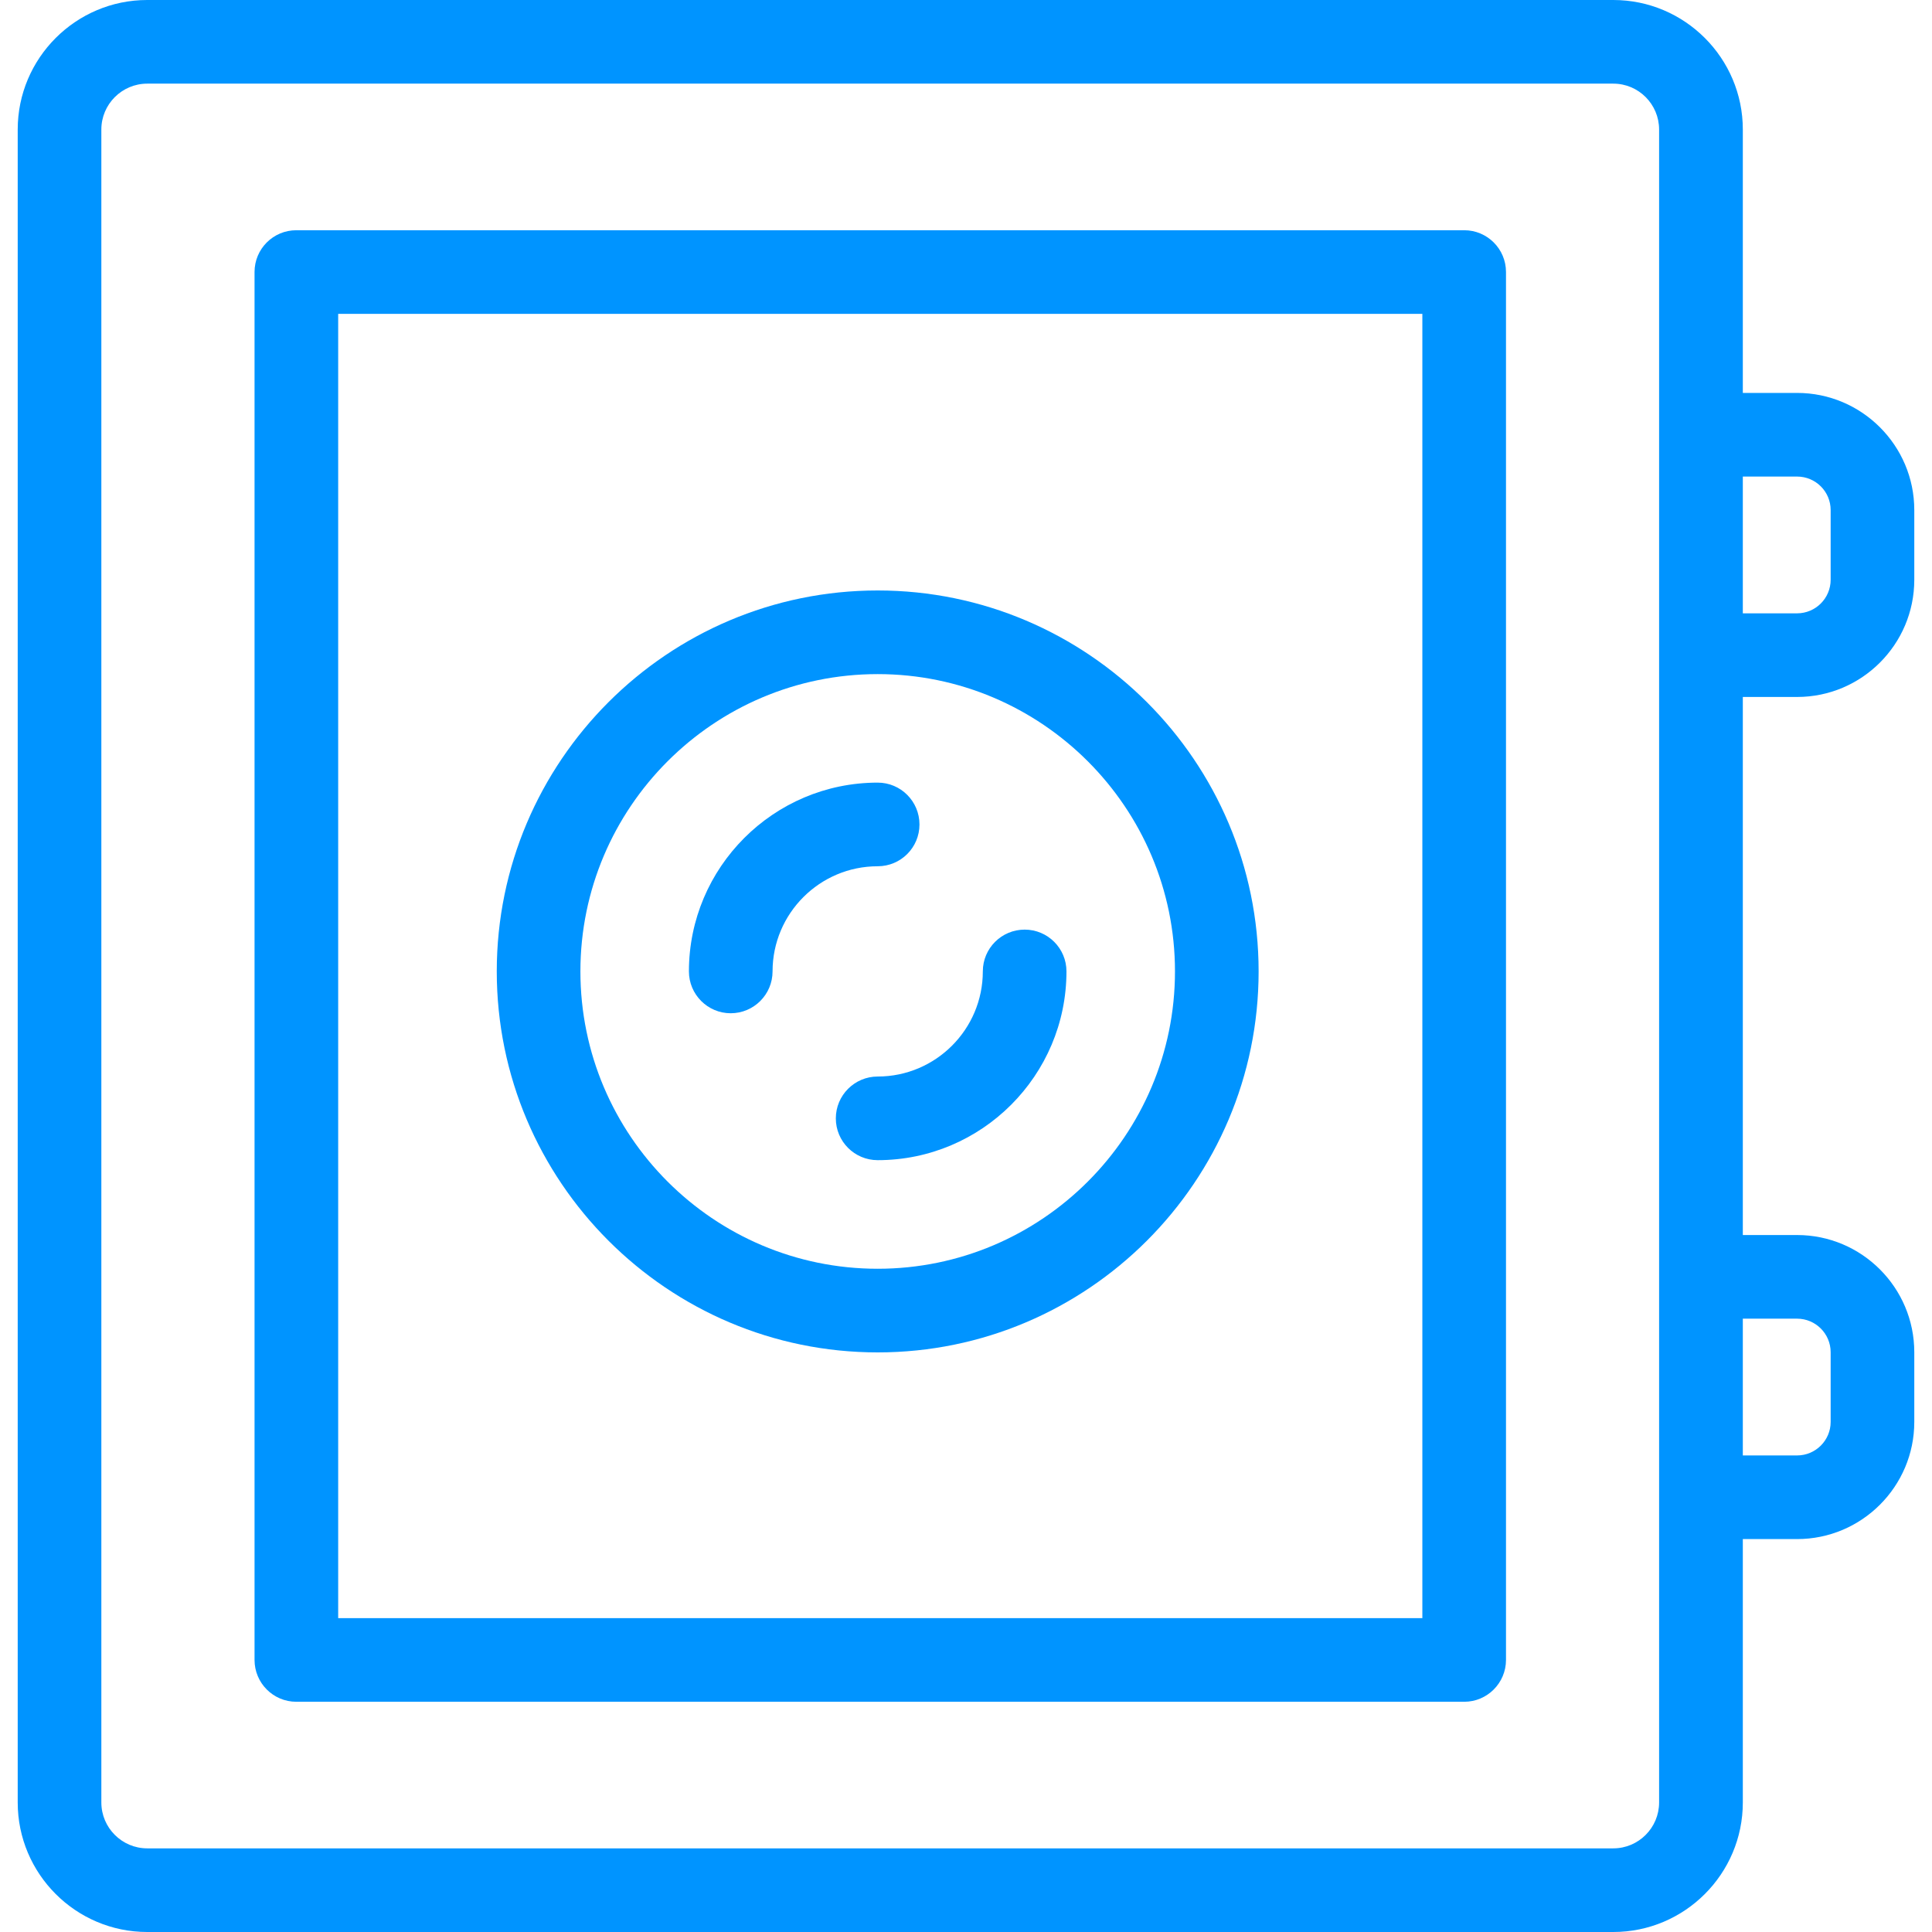
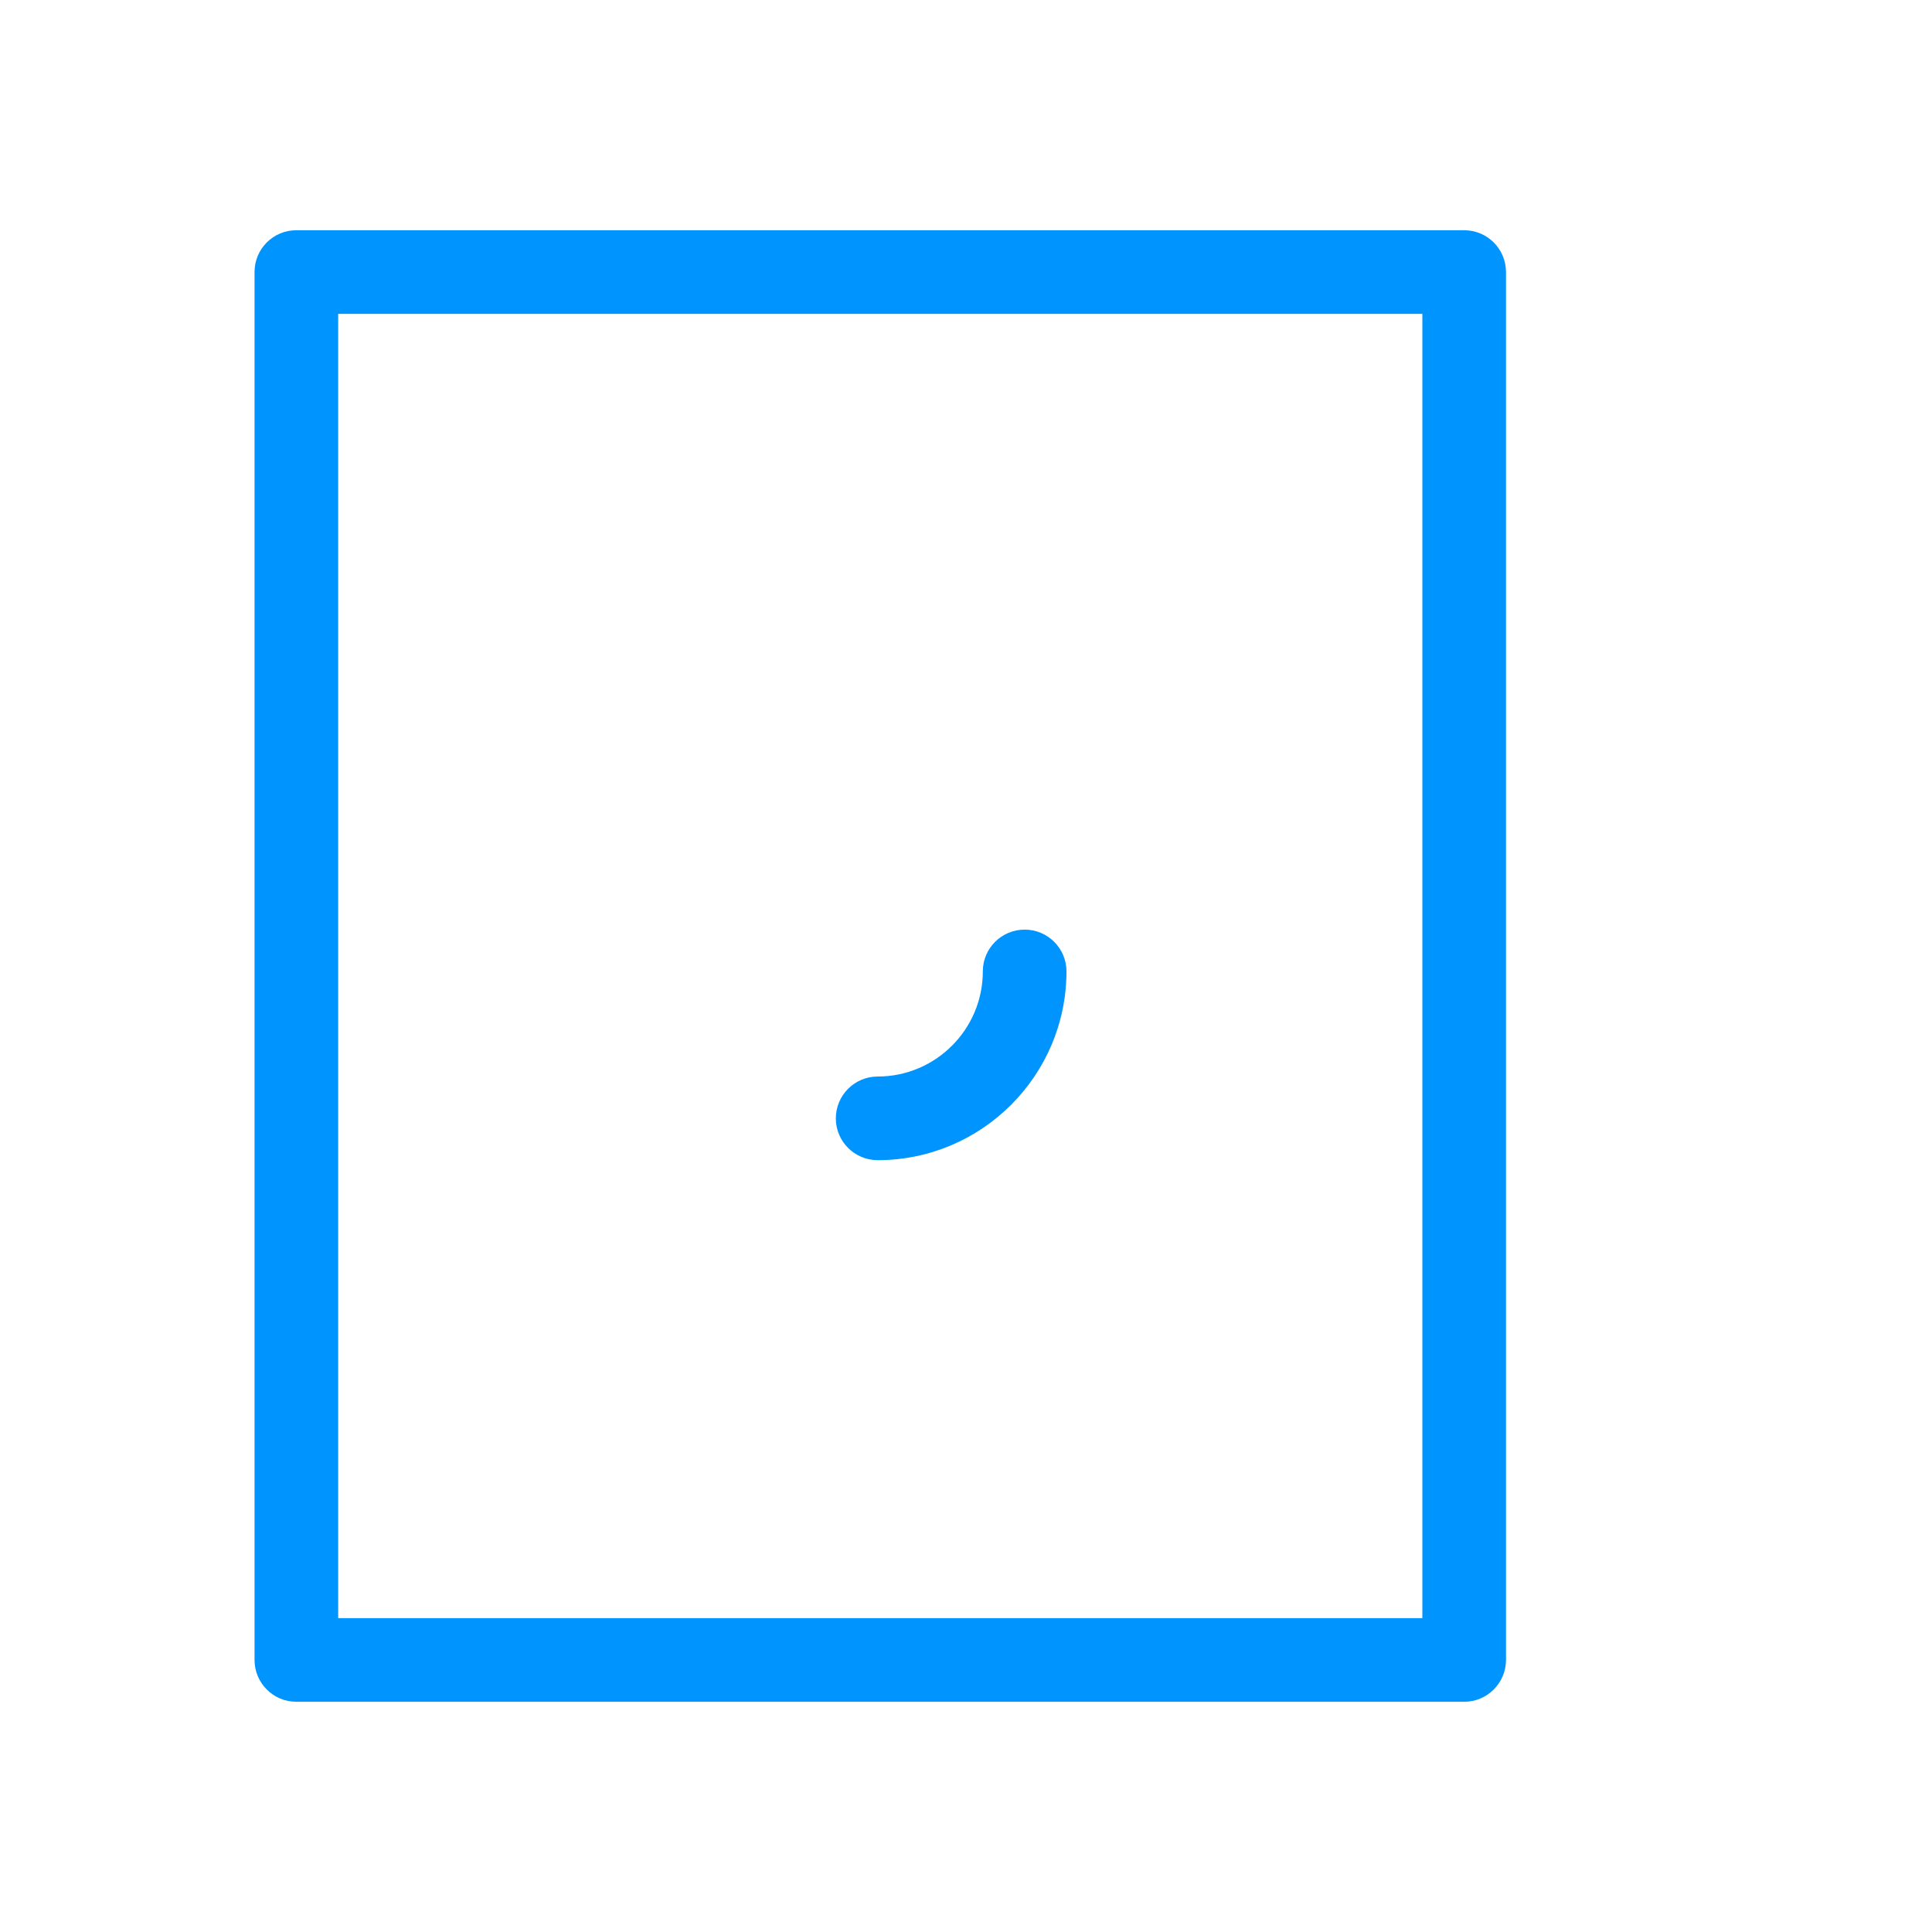
<svg xmlns="http://www.w3.org/2000/svg" width="24" height="24" viewBox="0 0 24 24" fill="none">
  <g clip-path="url(#clip0_13_36)">
    <path d="M18.189 2.86H3.681C3.394 2.86 3.162 3.092 3.162 3.379V20.62C3.162 20.907 3.394 21.14 3.681 21.14H18.189C18.475 21.14 18.708 20.907 18.708 20.62V3.379C18.708 3.092 18.475 2.86 18.189 2.86ZM17.669 20.101H4.201V3.899H17.669V20.101Z" fill="#0094FF" />
-     <path d="M10.903 16.8C13.512 16.8 15.635 14.677 15.635 12.067C15.635 9.458 13.512 7.335 10.903 7.335C8.294 7.335 6.171 9.458 6.171 12.067C6.171 14.677 8.294 16.8 10.903 16.8ZM10.903 8.374C12.939 8.374 14.596 10.031 14.596 12.067C14.596 14.104 12.94 15.761 10.903 15.761C8.866 15.761 7.21 14.104 7.21 12.067C7.21 10.031 8.867 8.374 10.903 8.374Z" fill="#0094FF" />
    <path d="M10.383 13.893C10.383 14.18 10.616 14.412 10.903 14.412C12.196 14.412 13.248 13.36 13.248 12.067C13.248 11.78 13.015 11.548 12.729 11.548C12.442 11.548 12.209 11.78 12.209 12.067C12.209 12.787 11.623 13.373 10.903 13.373C10.616 13.373 10.383 13.606 10.383 13.893Z" fill="#0094FF" />
-     <path d="M9.077 12.587C9.364 12.587 9.597 12.354 9.597 12.067C9.597 11.347 10.183 10.761 10.903 10.761C11.19 10.761 11.422 10.529 11.422 10.242C11.422 9.955 11.19 9.722 10.903 9.722C9.61 9.722 8.558 10.774 8.558 12.067C8.558 12.354 8.791 12.587 9.077 12.587Z" fill="#0094FF" />
-     <path d="M22.324 8.658C23.127 8.658 23.78 8.005 23.78 7.202V6.336C23.78 5.534 23.127 4.881 22.324 4.881H21.65V1.609C21.65 0.722 20.928 0 20.041 0H1.829C0.942 0 0.22 0.722 0.22 1.609V22.391C0.22 23.278 0.942 24 1.829 24H20.041C20.928 24 21.65 23.278 21.65 22.391V19.119H22.324C23.127 19.119 23.78 18.466 23.78 17.664V16.798C23.78 15.995 23.127 15.342 22.324 15.342H21.65V8.658H22.324ZM22.324 5.92C22.554 5.92 22.741 6.106 22.741 6.336V7.202C22.741 7.432 22.554 7.619 22.324 7.619H21.65V5.92L22.324 5.92ZM20.61 22.391C20.61 22.705 20.355 22.961 20.041 22.961H1.829C1.515 22.961 1.259 22.705 1.259 22.391V1.609C1.259 1.295 1.515 1.039 1.829 1.039H20.041C20.355 1.039 20.61 1.295 20.61 1.609V22.391ZM22.324 16.381C22.554 16.381 22.741 16.568 22.741 16.798V17.664C22.741 17.893 22.554 18.08 22.324 18.08H21.65V16.381H22.324V16.381Z" fill="#0094FF" />
  </g>
  <defs>
    <clipPath id="clip0_13_36">
      <rect width="24" height="24" fill="white" />
    </clipPath>
  </defs>
</svg>